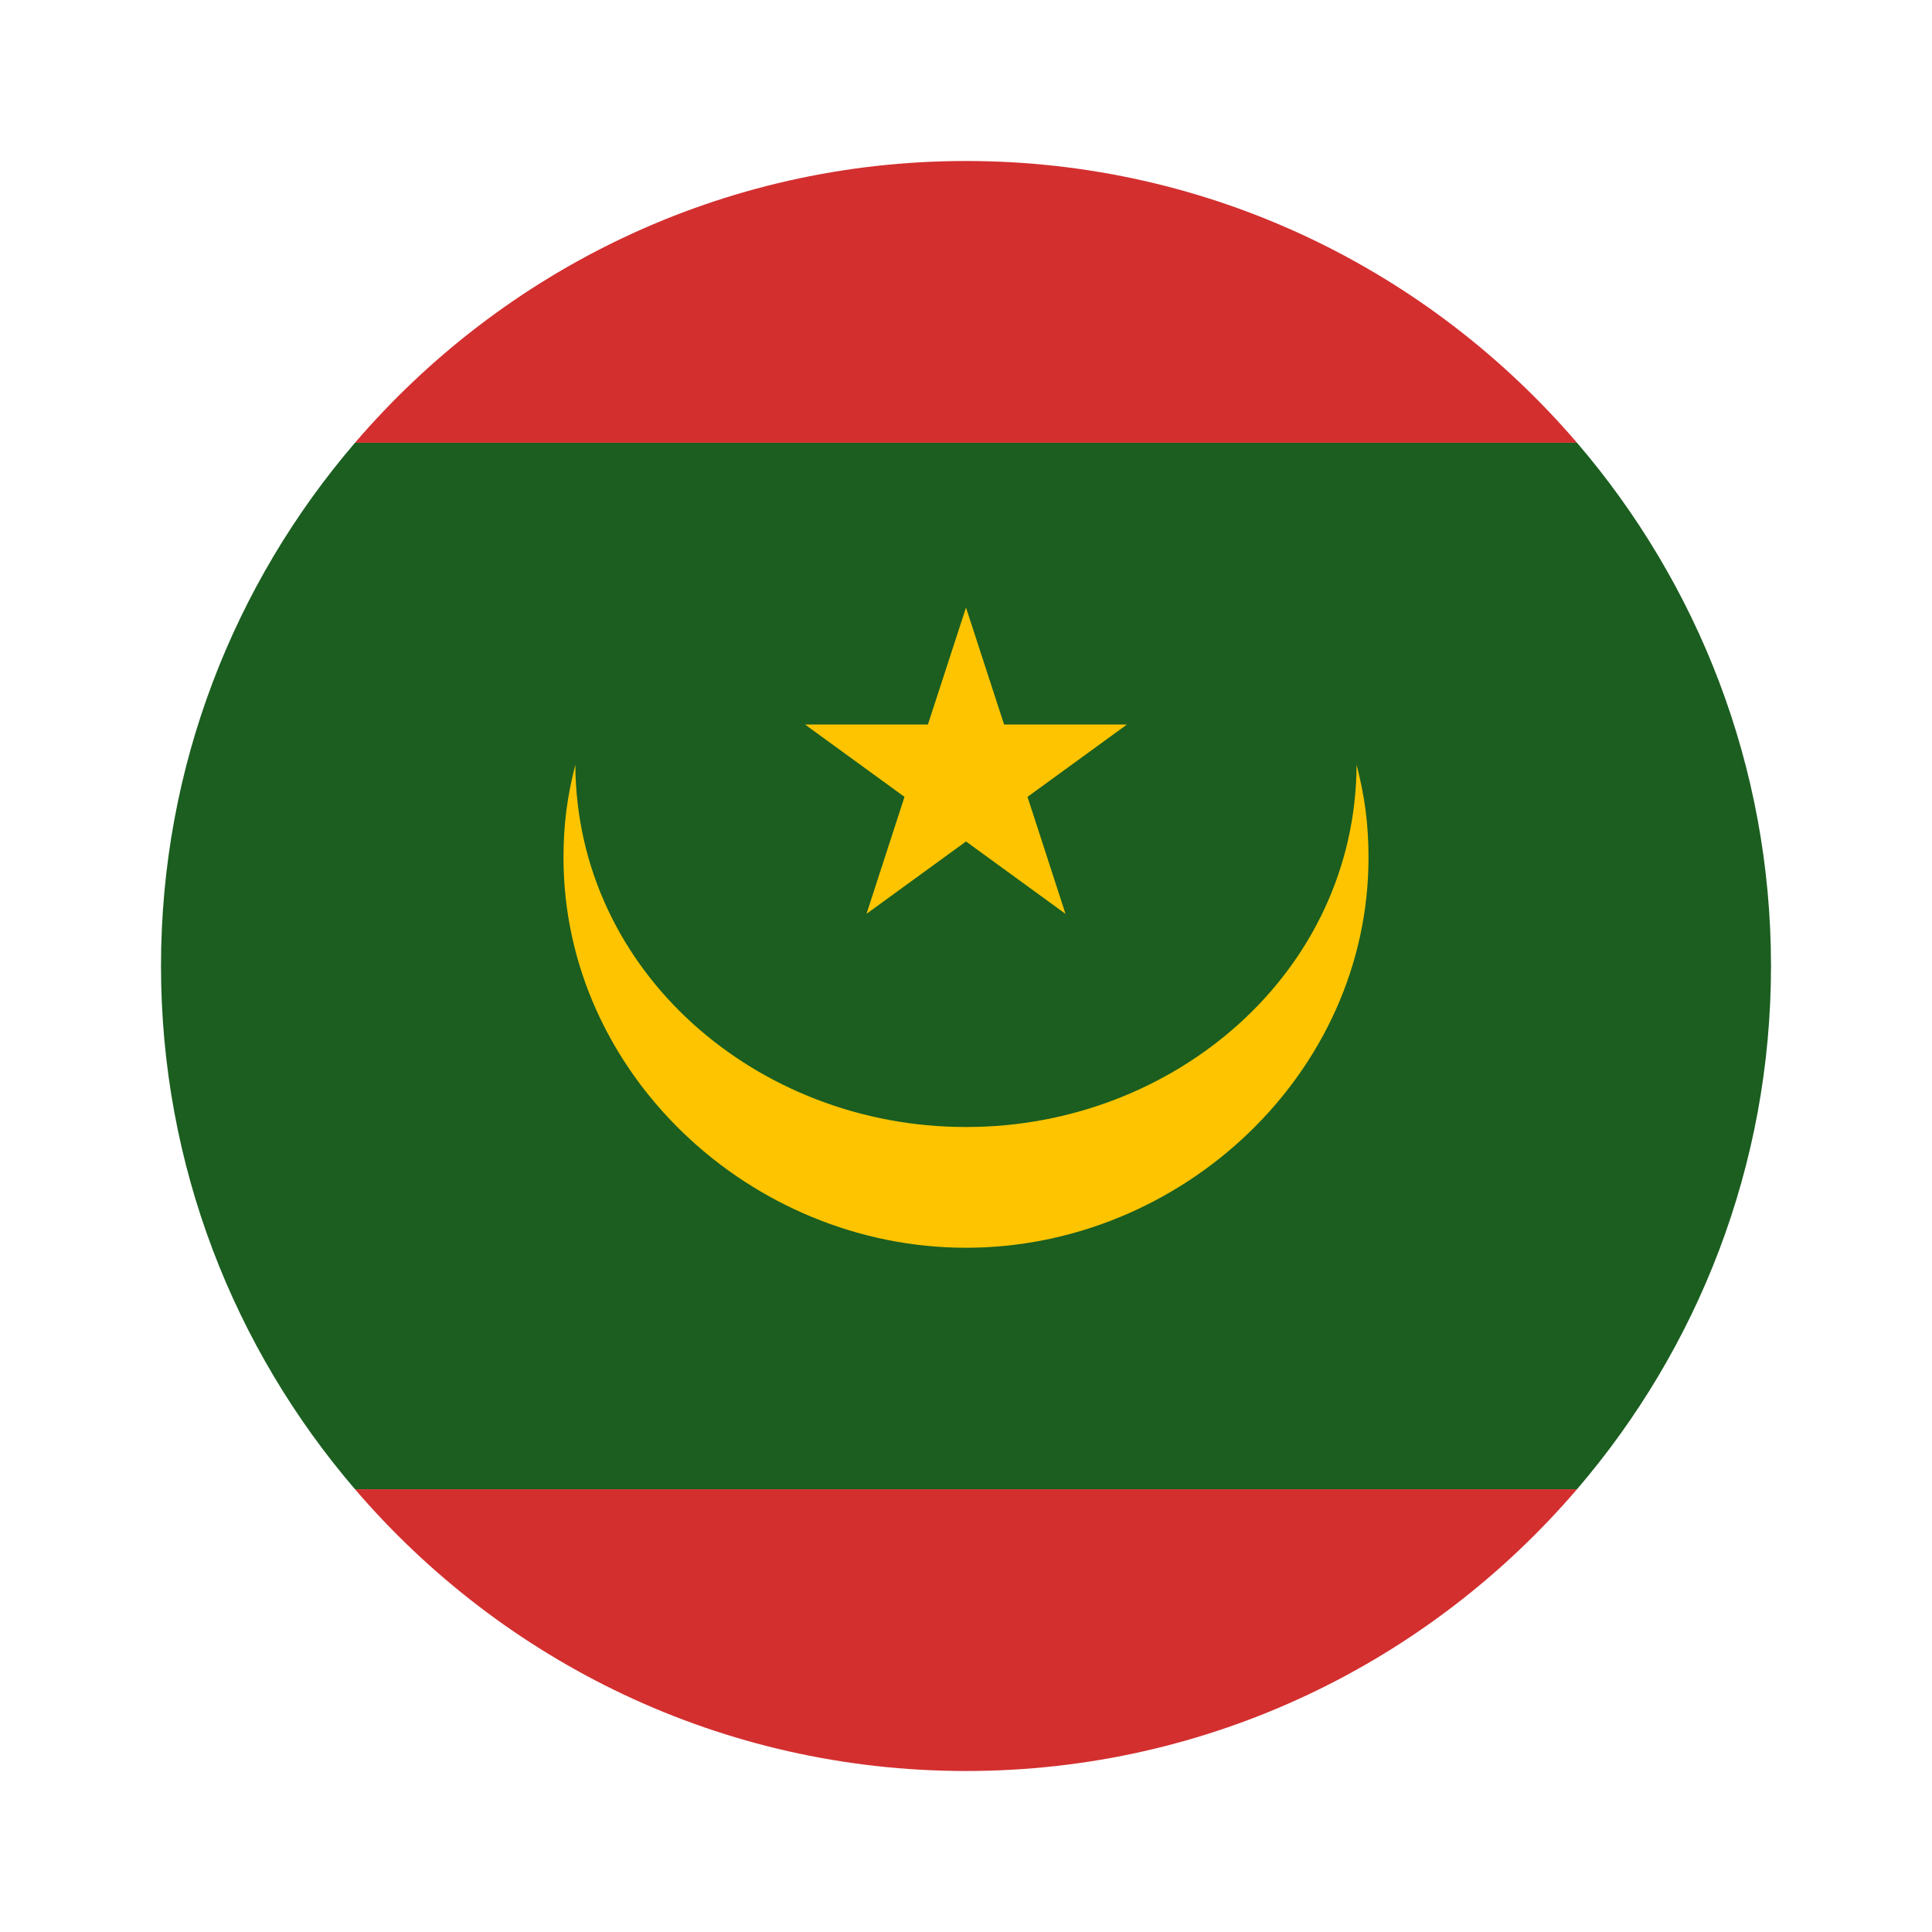
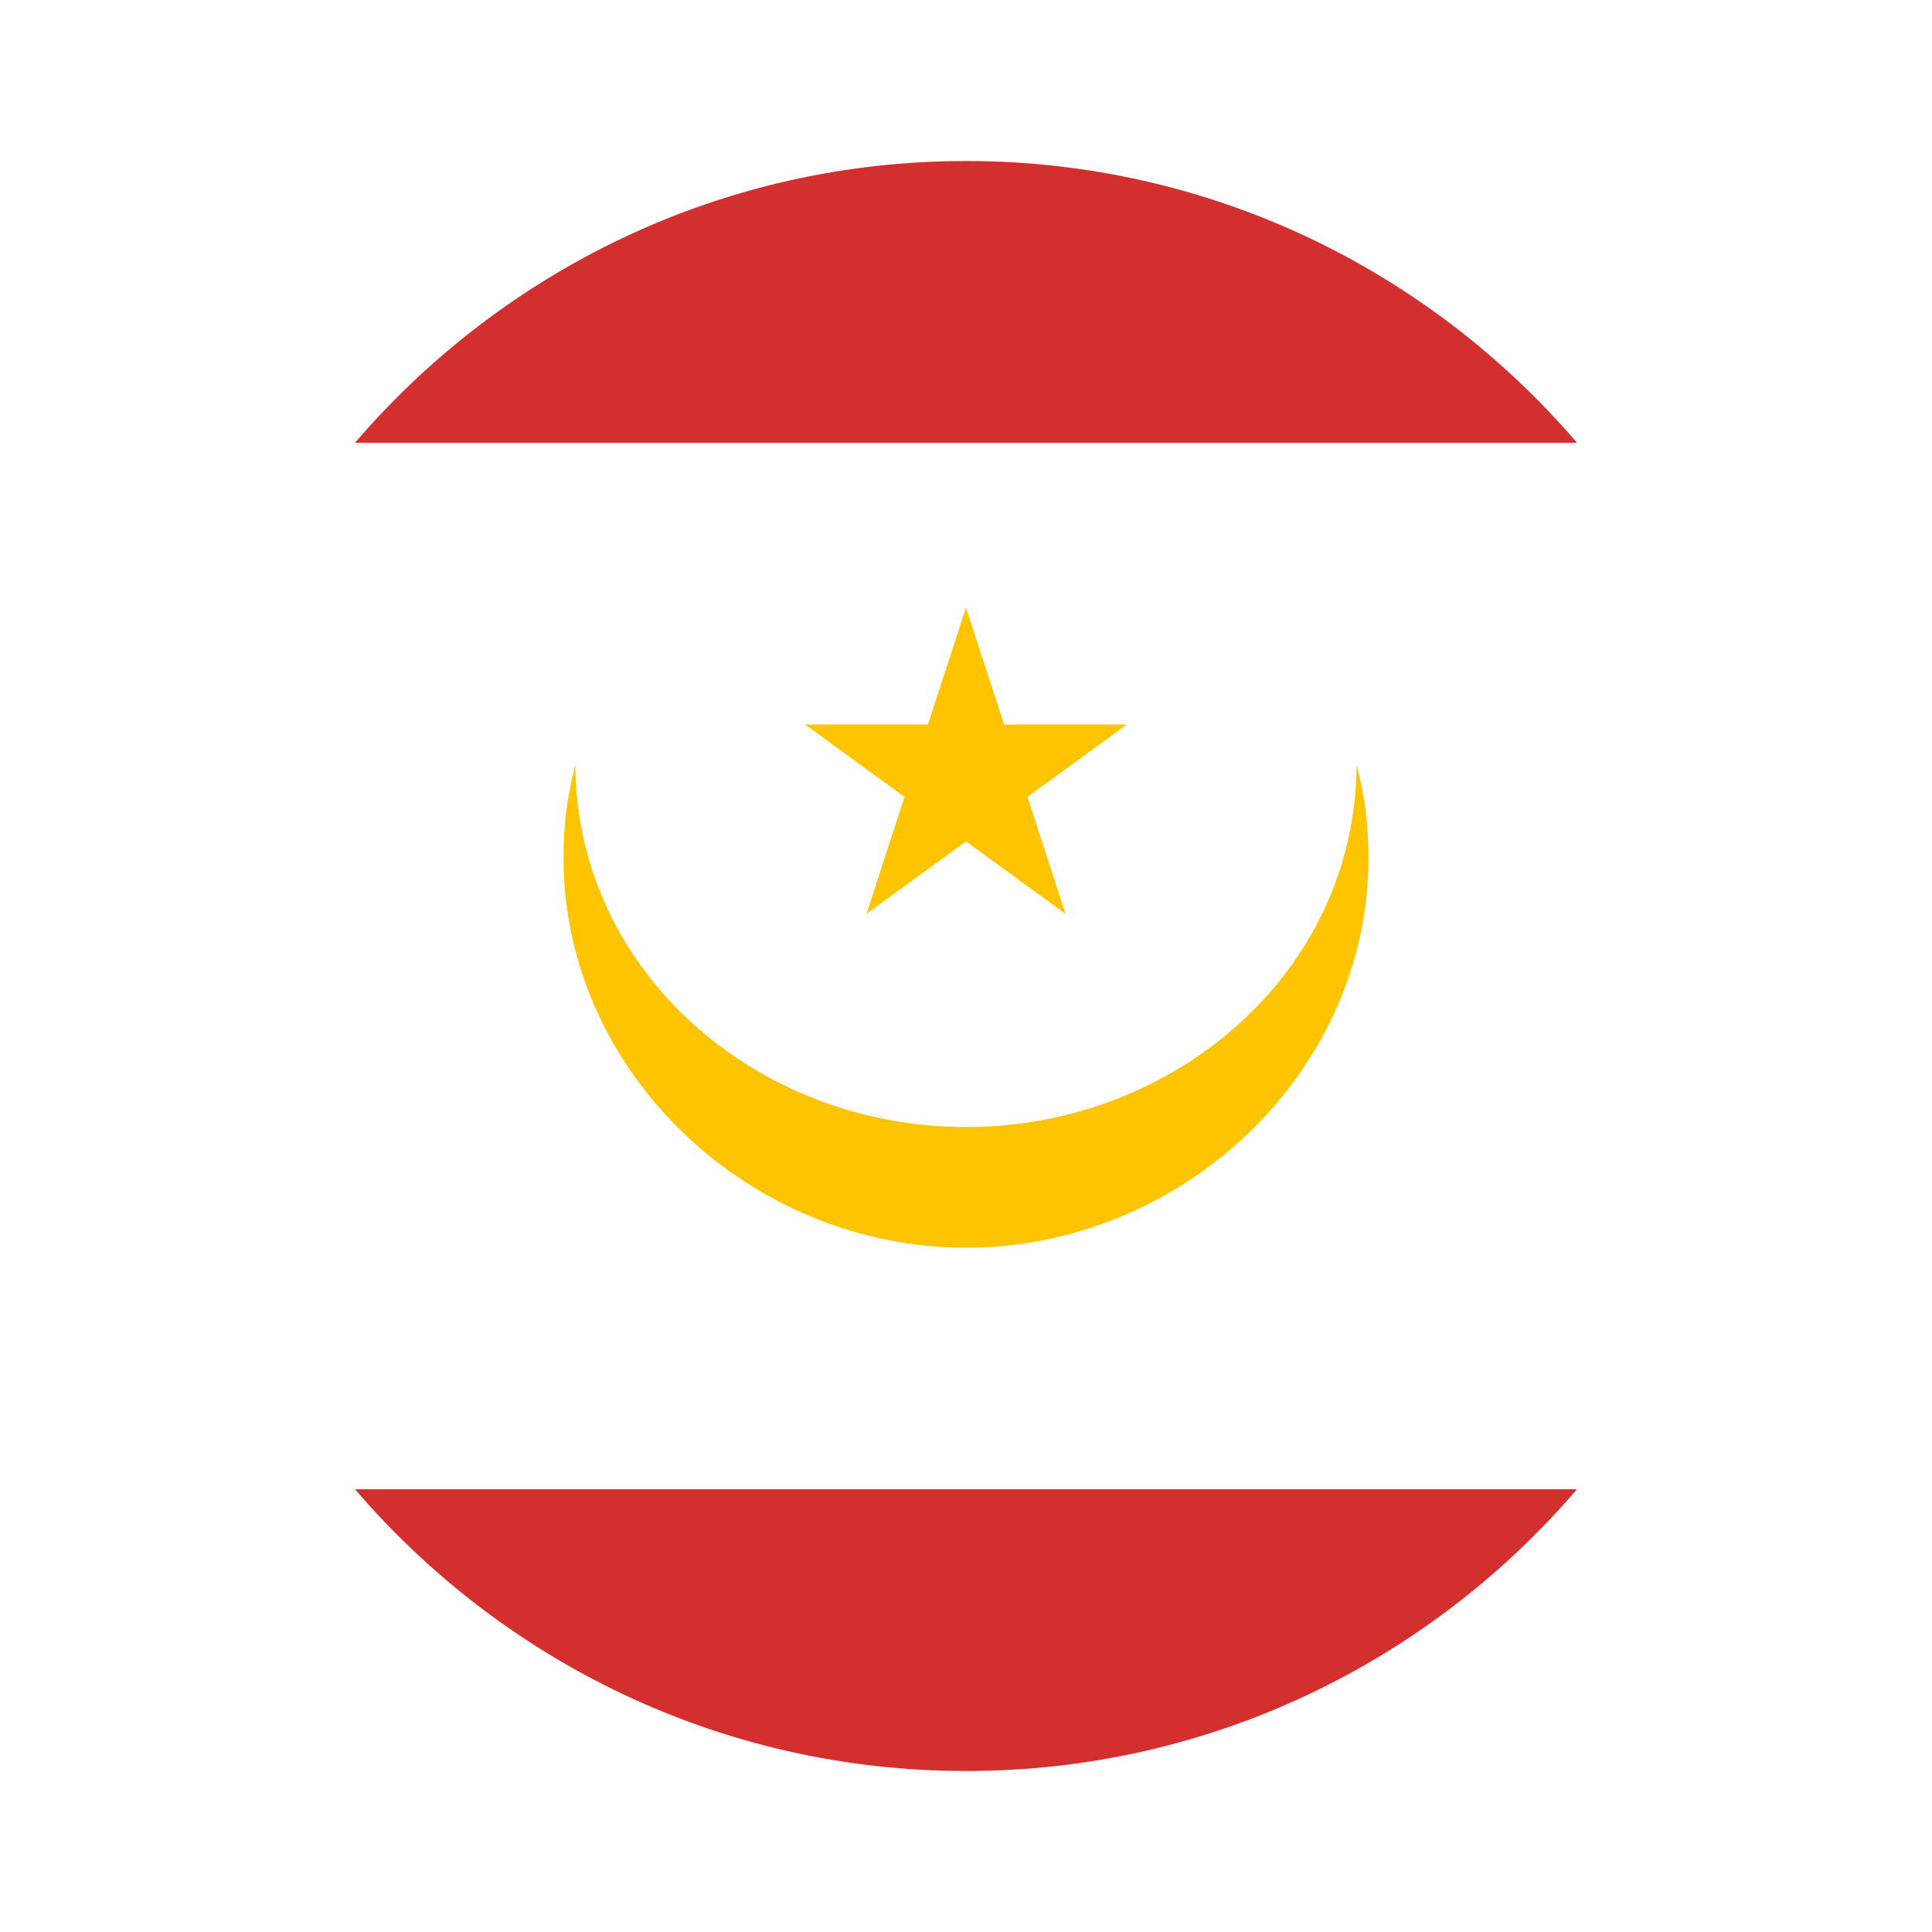
<svg xmlns="http://www.w3.org/2000/svg" width="24" height="24" viewBox="0 0 24 24" fill="none">
  <path d="M19.59 18.5H4.41C6.244 20.64 8.961 22 12 22C15.039 22 17.756 20.64 19.59 18.5Z" fill="#D32F2F" />
  <path d="M12 2C8.961 2 6.244 3.361 4.41 5.5H19.59C17.756 3.361 15.039 2 12 2Z" fill="#D32F2F" />
-   <path d="M22 12C22 9.516 21.089 7.248 19.59 5.5H4.41C2.911 7.248 2 9.516 2 12C2 14.484 2.911 16.752 4.41 18.5H19.59C21.089 16.752 22 14.484 22 12Z" fill="#1B5E20" />
  <path d="M12 7.547L11.527 9H10L11.236 9.899L10.764 11.352L12 10.453L13.236 11.352L12.764 9.899L14 9H12.473L12 7.547Z" fill="#FFC400" />
  <path d="M16.852 9.5C16.84 12.078 14.588 14 12.008 14C12.005 14 12.002 14 11.999 14C11.995 14 11.993 14 11.992 14C9.412 14 7.16 12.078 7.147 9.5C7.047 9.893 7 10.232 7 10.655C7 13.33 9.322 15.5 12 15.5C14.678 15.5 17 13.33 17 10.655C17 10.232 16.953 9.893 16.852 9.5Z" fill="#FFC400" />
</svg>